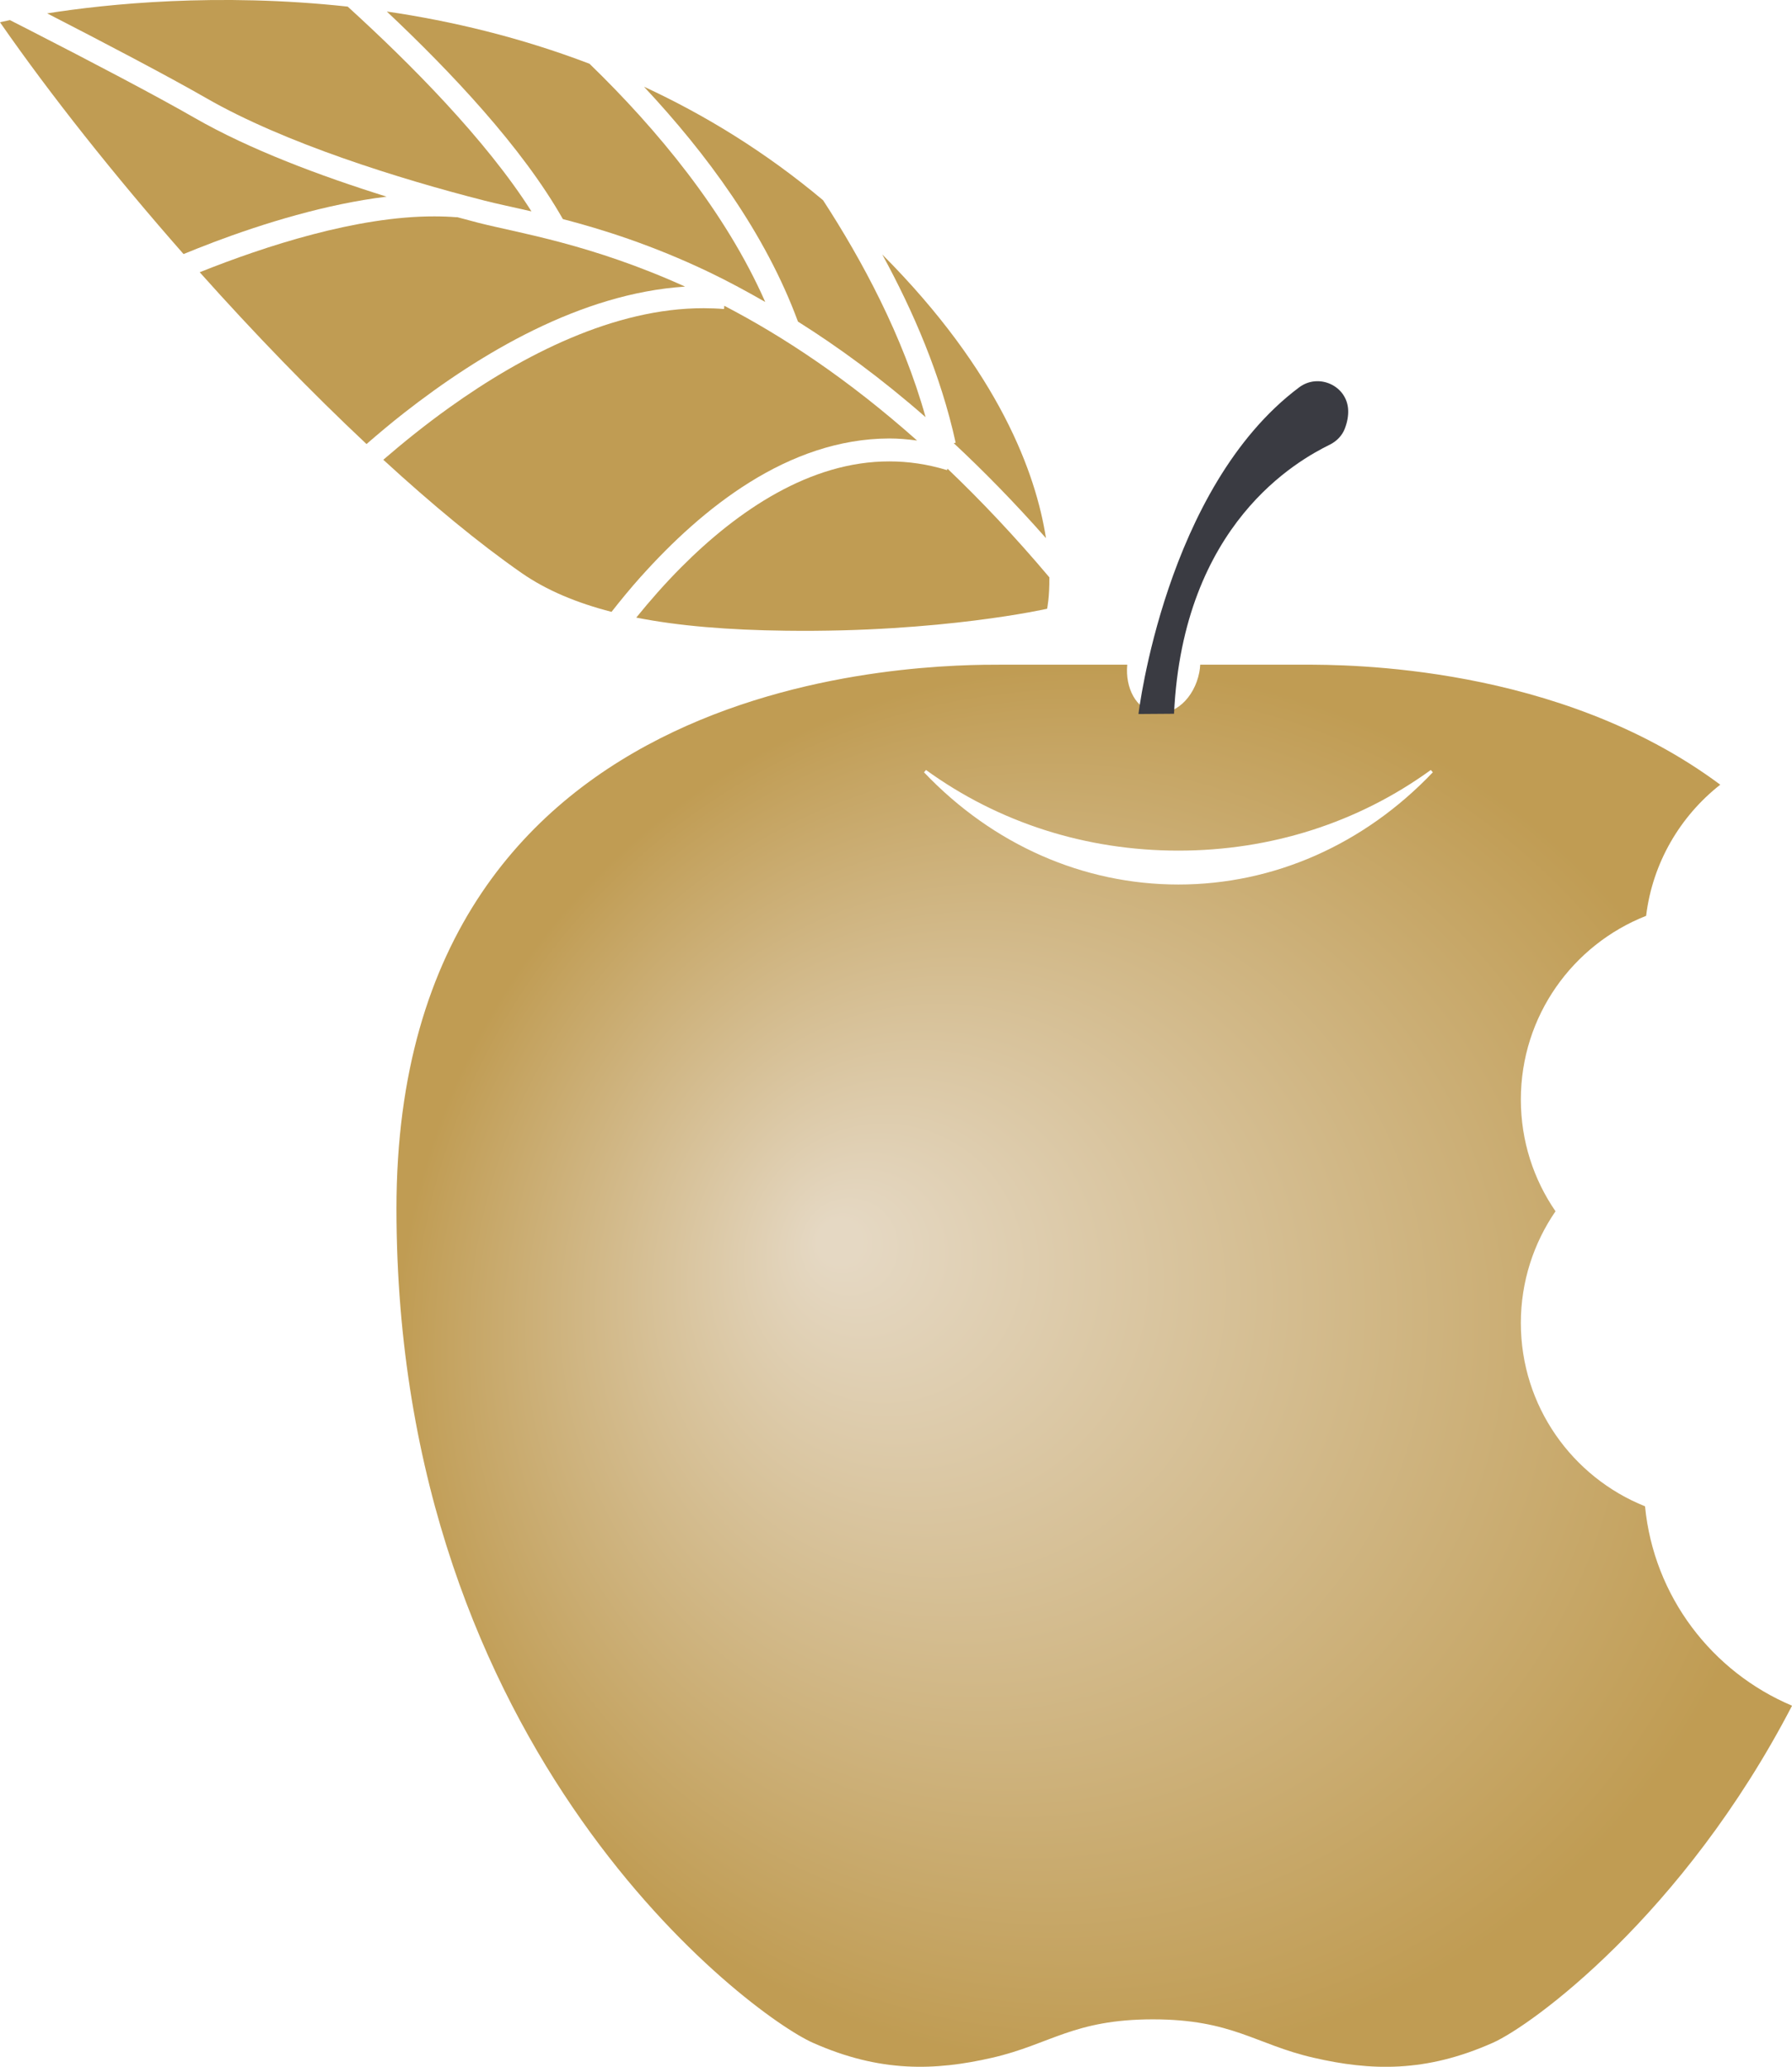
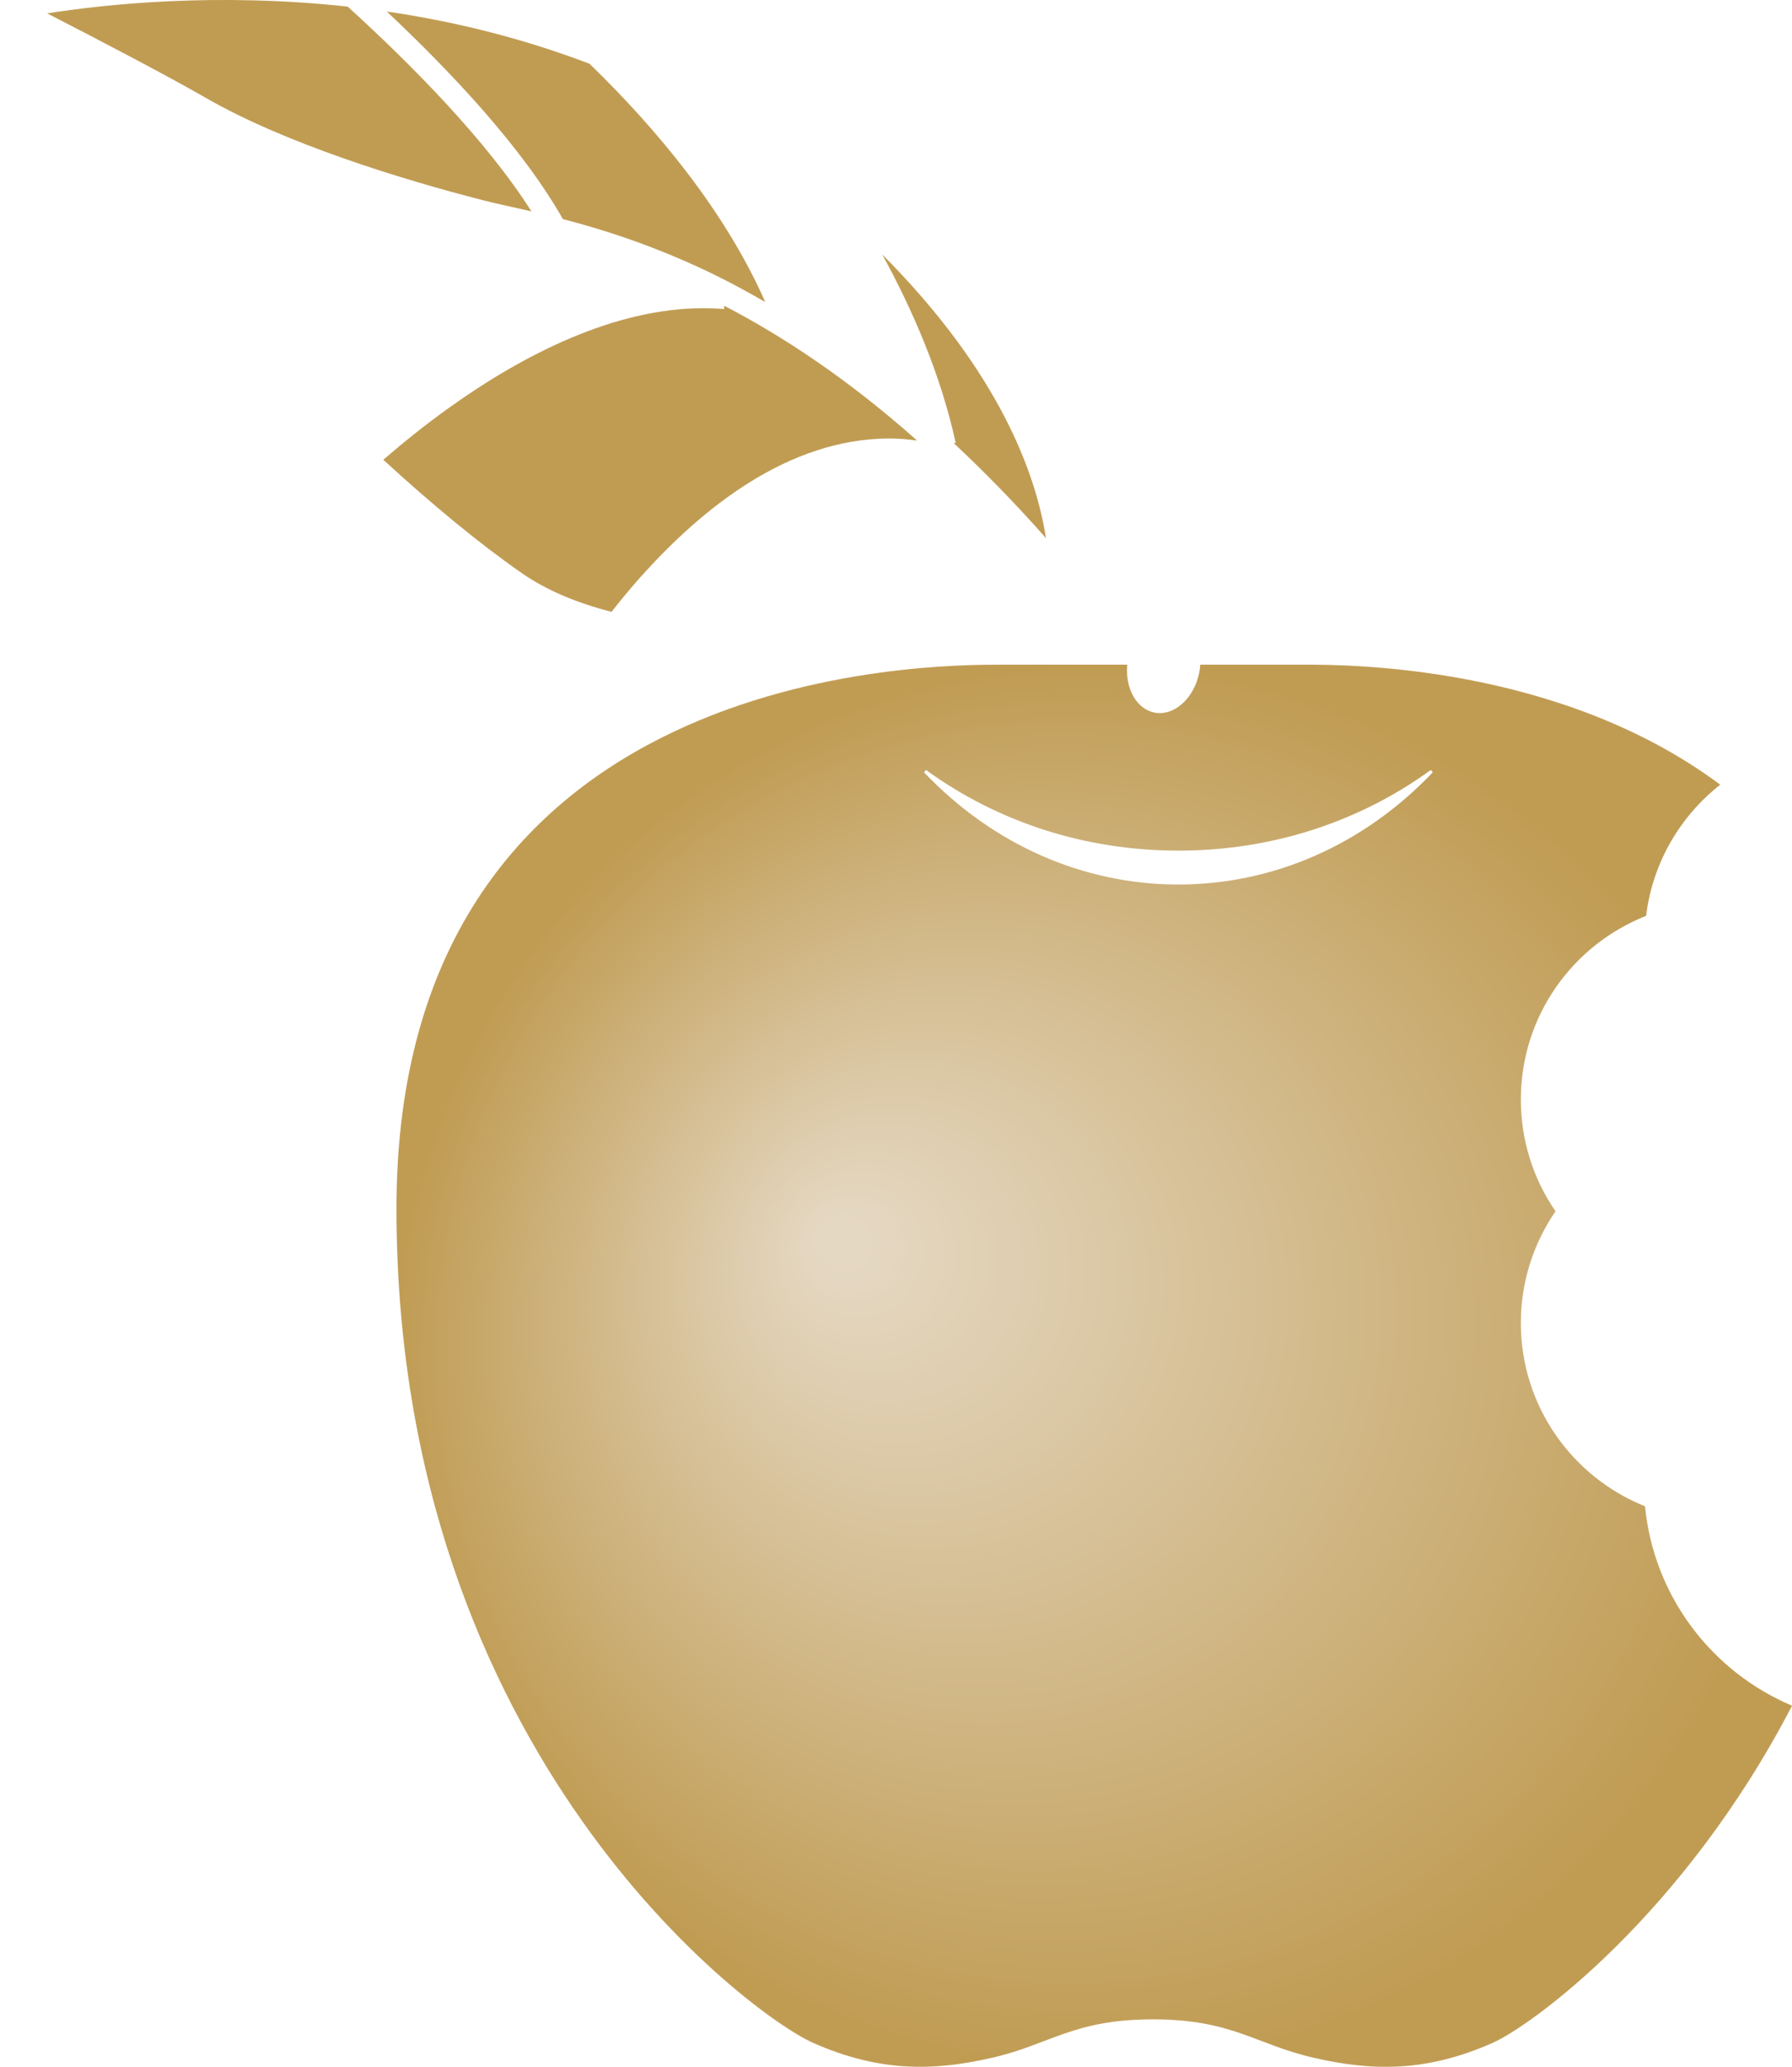
<svg xmlns="http://www.w3.org/2000/svg" id="uuid-48f811ab-1e9e-4676-b9e3-d805a619b940" width="346.9" height="400" viewBox="0 0 346.9 400">
  <defs>
    <radialGradient id="uuid-e0ad6978-f96c-411b-a716-850bef4d1ef6" cx="211.82" cy="264.32" fx="160.89" fy="239.57" r="135.38" gradientUnits="userSpaceOnUse">
      <stop offset=".03" stop-color="#e5d8c3" />
      <stop offset="1" stop-color="#c09c53" />
    </radialGradient>
  </defs>
  <path d="M148.14,58.45c-7.72-17.51-20.92-33.42-34.02-46.11-13.34-5.09-26.65-8.27-39.24-10.11,12.31,11.59,26.19,26.24,34.08,40.17,7.75,2.02,17.32,5.03,28.24,10.24,3.5,1.67,7.18,3.65,10.93,5.8Z" style="fill:#c09c53;" />
-   <path d="M179.18,80.74c-4.4-15.74-12.34-30.45-19.85-41.99-11.08-9.29-22.8-16.48-34.67-21.97,12.09,12.92,23.51,28.36,29.81,45.46,7.84,4.94,16.11,10.97,24.71,18.5Z" style="fill:#c09c53;" />
  <path d="M185,85.69l-.37.08c5.84,5.45,11.8,11.52,17.85,18.38-1.92-12.36-8.94-32.06-31.69-54.9,5.94,10.86,11.34,23.32,14.21,36.44Z" style="fill:#c09c53;" />
-   <path d="M132.6,55.46c-18.21-8.24-32.22-10.36-39.91-12.32-1.37-.35-2.83-.75-4.26-1.13v.04c-1.42-.12-2.87-.17-4.36-.17-14.95-.03-32.68,5.72-45.41,10.81,10.53,11.78,21.54,23.17,32.29,33.25,2.29-1.98,4.68-4,7.29-6.04,14.76-11.54,34.19-23.12,54.36-24.43Z" style="fill:#c09c53;" />
  <path d="M39.91,18.98c15.09,8.69,37.39,15.64,53.89,19.85,2.3.59,5.41,1.24,9.08,2.08-8.82-13.89-23.52-28.67-35.57-39.63C42.14-1.46,20.68.77,9.13,2.59c10.8,5.55,23.22,12.05,30.78,16.39Z" style="fill:#c09c53;" />
  <path d="M124.08,111.59c11.8-13.17,28.43-26.68,48.08-26.73,1.77,0,3.57.16,5.37.4-13.42-11.93-26.01-20.2-37.32-26.08l-.05.63c-1.32-.11-2.64-.16-3.96-.16-17.22-.03-34.92,8.98-49.29,19.28-4.64,3.32-8.88,6.75-12.71,10.05,9.38,8.61,18.49,16.15,26.75,21.9,4.86,3.38,10.69,5.8,17.43,7.54,1.76-2.24,3.62-4.51,5.68-6.82Z" style="fill:#c09c53;" />
-   <path d="M183.42,90.7l-.09.29c-3.82-1.17-7.54-1.69-11.17-1.69-15.29-.03-29.34,9.48-40.29,20.49-3.2,3.21-6.09,6.52-8.7,9.74,8.31,1.64,17.91,2.4,28.95,2.54,30.12.39,50.58-4.25,50.58-4.25,0,0,.48-2.17.44-6.08-6.71-7.96-13.29-14.9-19.73-21.04Z" style="fill:#c09c53;" />
-   <path d="M41.19,46.93c9.89-3.73,21.95-7.44,33.65-8.87-12.88-4.02-26.51-9.13-37.14-15.23-7.65-4.4-20.58-11.16-31.57-16.79-1.44-.74-2.85-1.46-4.21-2.15-1.22.25-1.92.42-1.92.42,9.73,14.01,22.15,29.65,35.53,44.86,1.79-.73,3.66-1.48,5.66-2.23Z" style="fill:#c09c53;" />
  <path d="M318.45,291.53c-14.08-5.64-24.04-19.39-24.04-35.48,0-8.03,2.49-15.47,6.71-21.62-4.23-6.15-6.71-13.59-6.71-21.62,0-16.18,10.06-29.97,24.25-35.56,1.25-10.28,6.6-19.29,14.35-25.38-31.3-23.33-72.54-23.23-80.62-23.23h-20.05c-.03.48-.07.97-.17,1.46-.98,5.05-4.87,8.55-8.68,7.81-3.5-.68-5.7-4.7-5.27-9.27h-24.26c-13.34,0-117.21-.39-117.21,105.25s68.6,156.13,80.6,161.46c13.03,5.79,23.61,5.45,34.73,2.9,11.3-2.6,15.66-7.41,31.1-7.43,15.44.02,19.8,4.83,31.1,7.43,11.11,2.56,21.69,2.9,34.72-2.9,7.46-3.31,36.78-24.56,57.91-65.23-15.5-6.54-26.76-21.14-28.46-38.58ZM228.12,171.19c-18.43,0-35.92-7.71-49.25-21.72l.39-.45c14.09,10.21,30.99,15.61,48.86,15.61s34.77-5.4,48.86-15.61l.39.45c-13.33,14-30.82,21.72-49.25,21.72Z" style="fill:url(#uuid-e0ad6978-f96c-411b-a716-850bef4d1ef6);" />
-   <path d="M220.39,138.19s5.18-43.82,31.1-63.22c3.76-2.82,9.27-.34,9.49,4.36.05,1.07-.13,2.27-.64,3.61-.52,1.37-1.59,2.46-2.9,3.11-6.13,3.03-28.43,15.22-30.17,52.09l-6.88.05Z" style="fill:#3a3b42;" />
</svg>